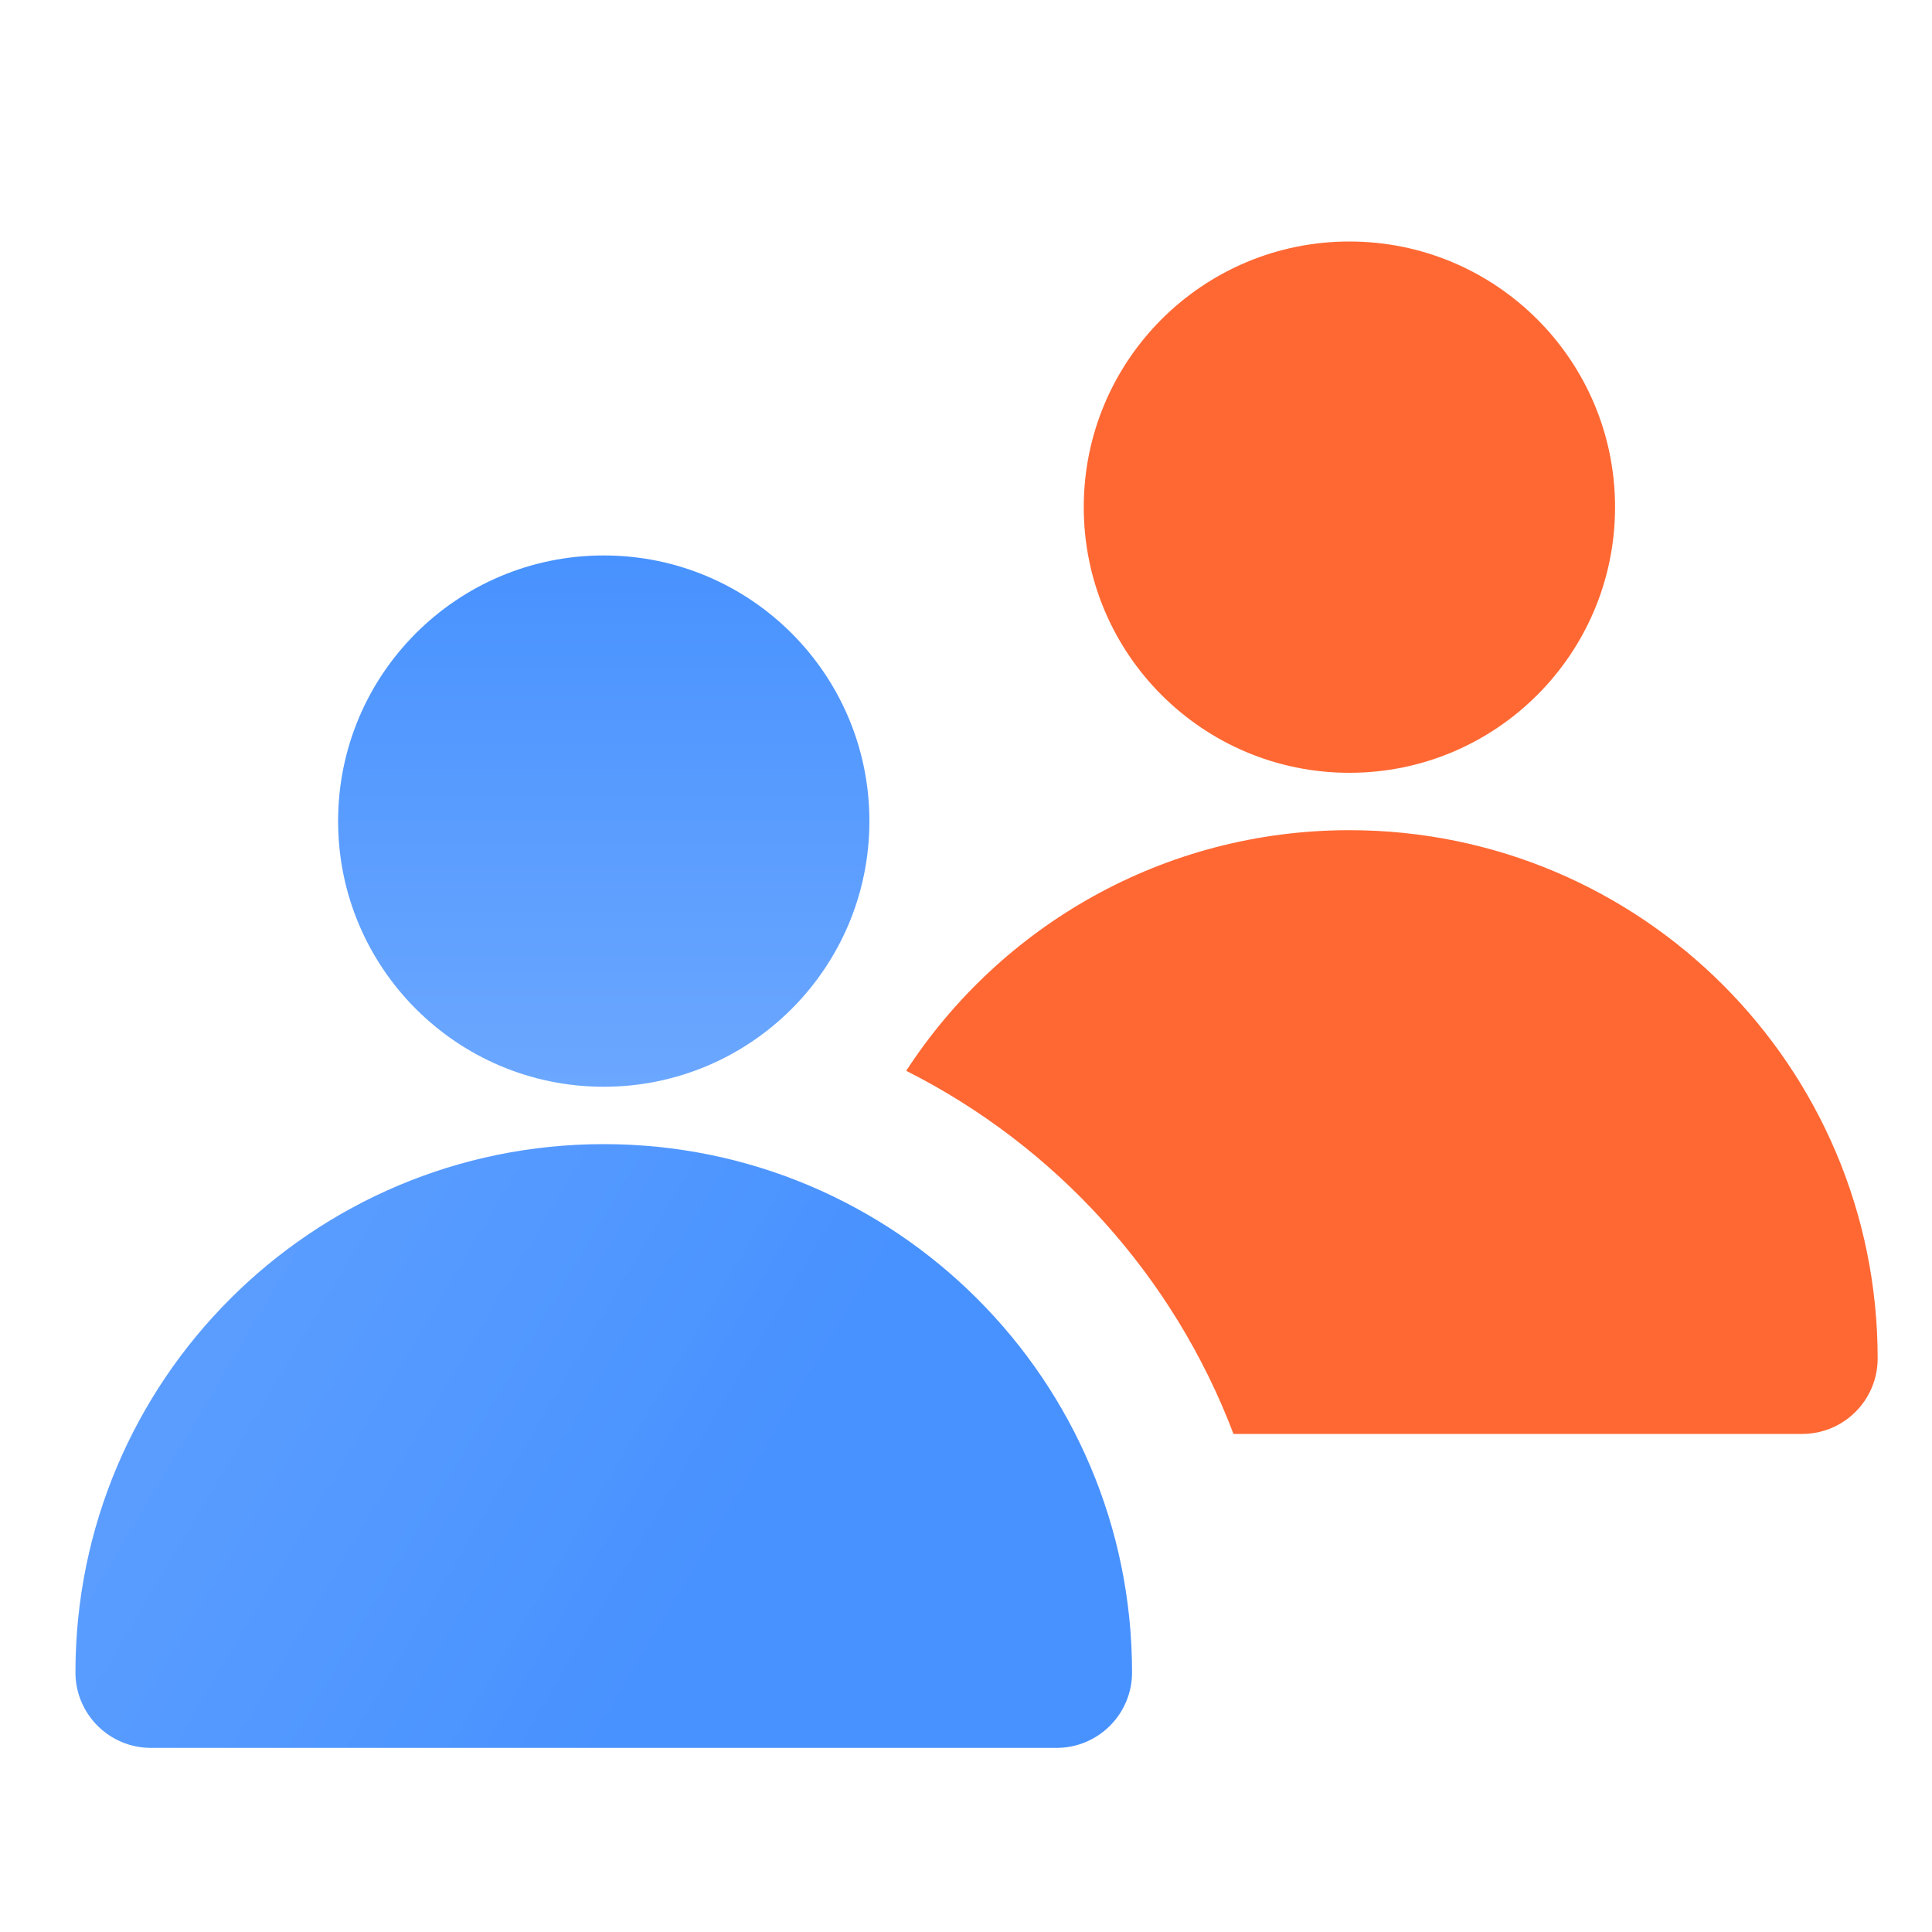
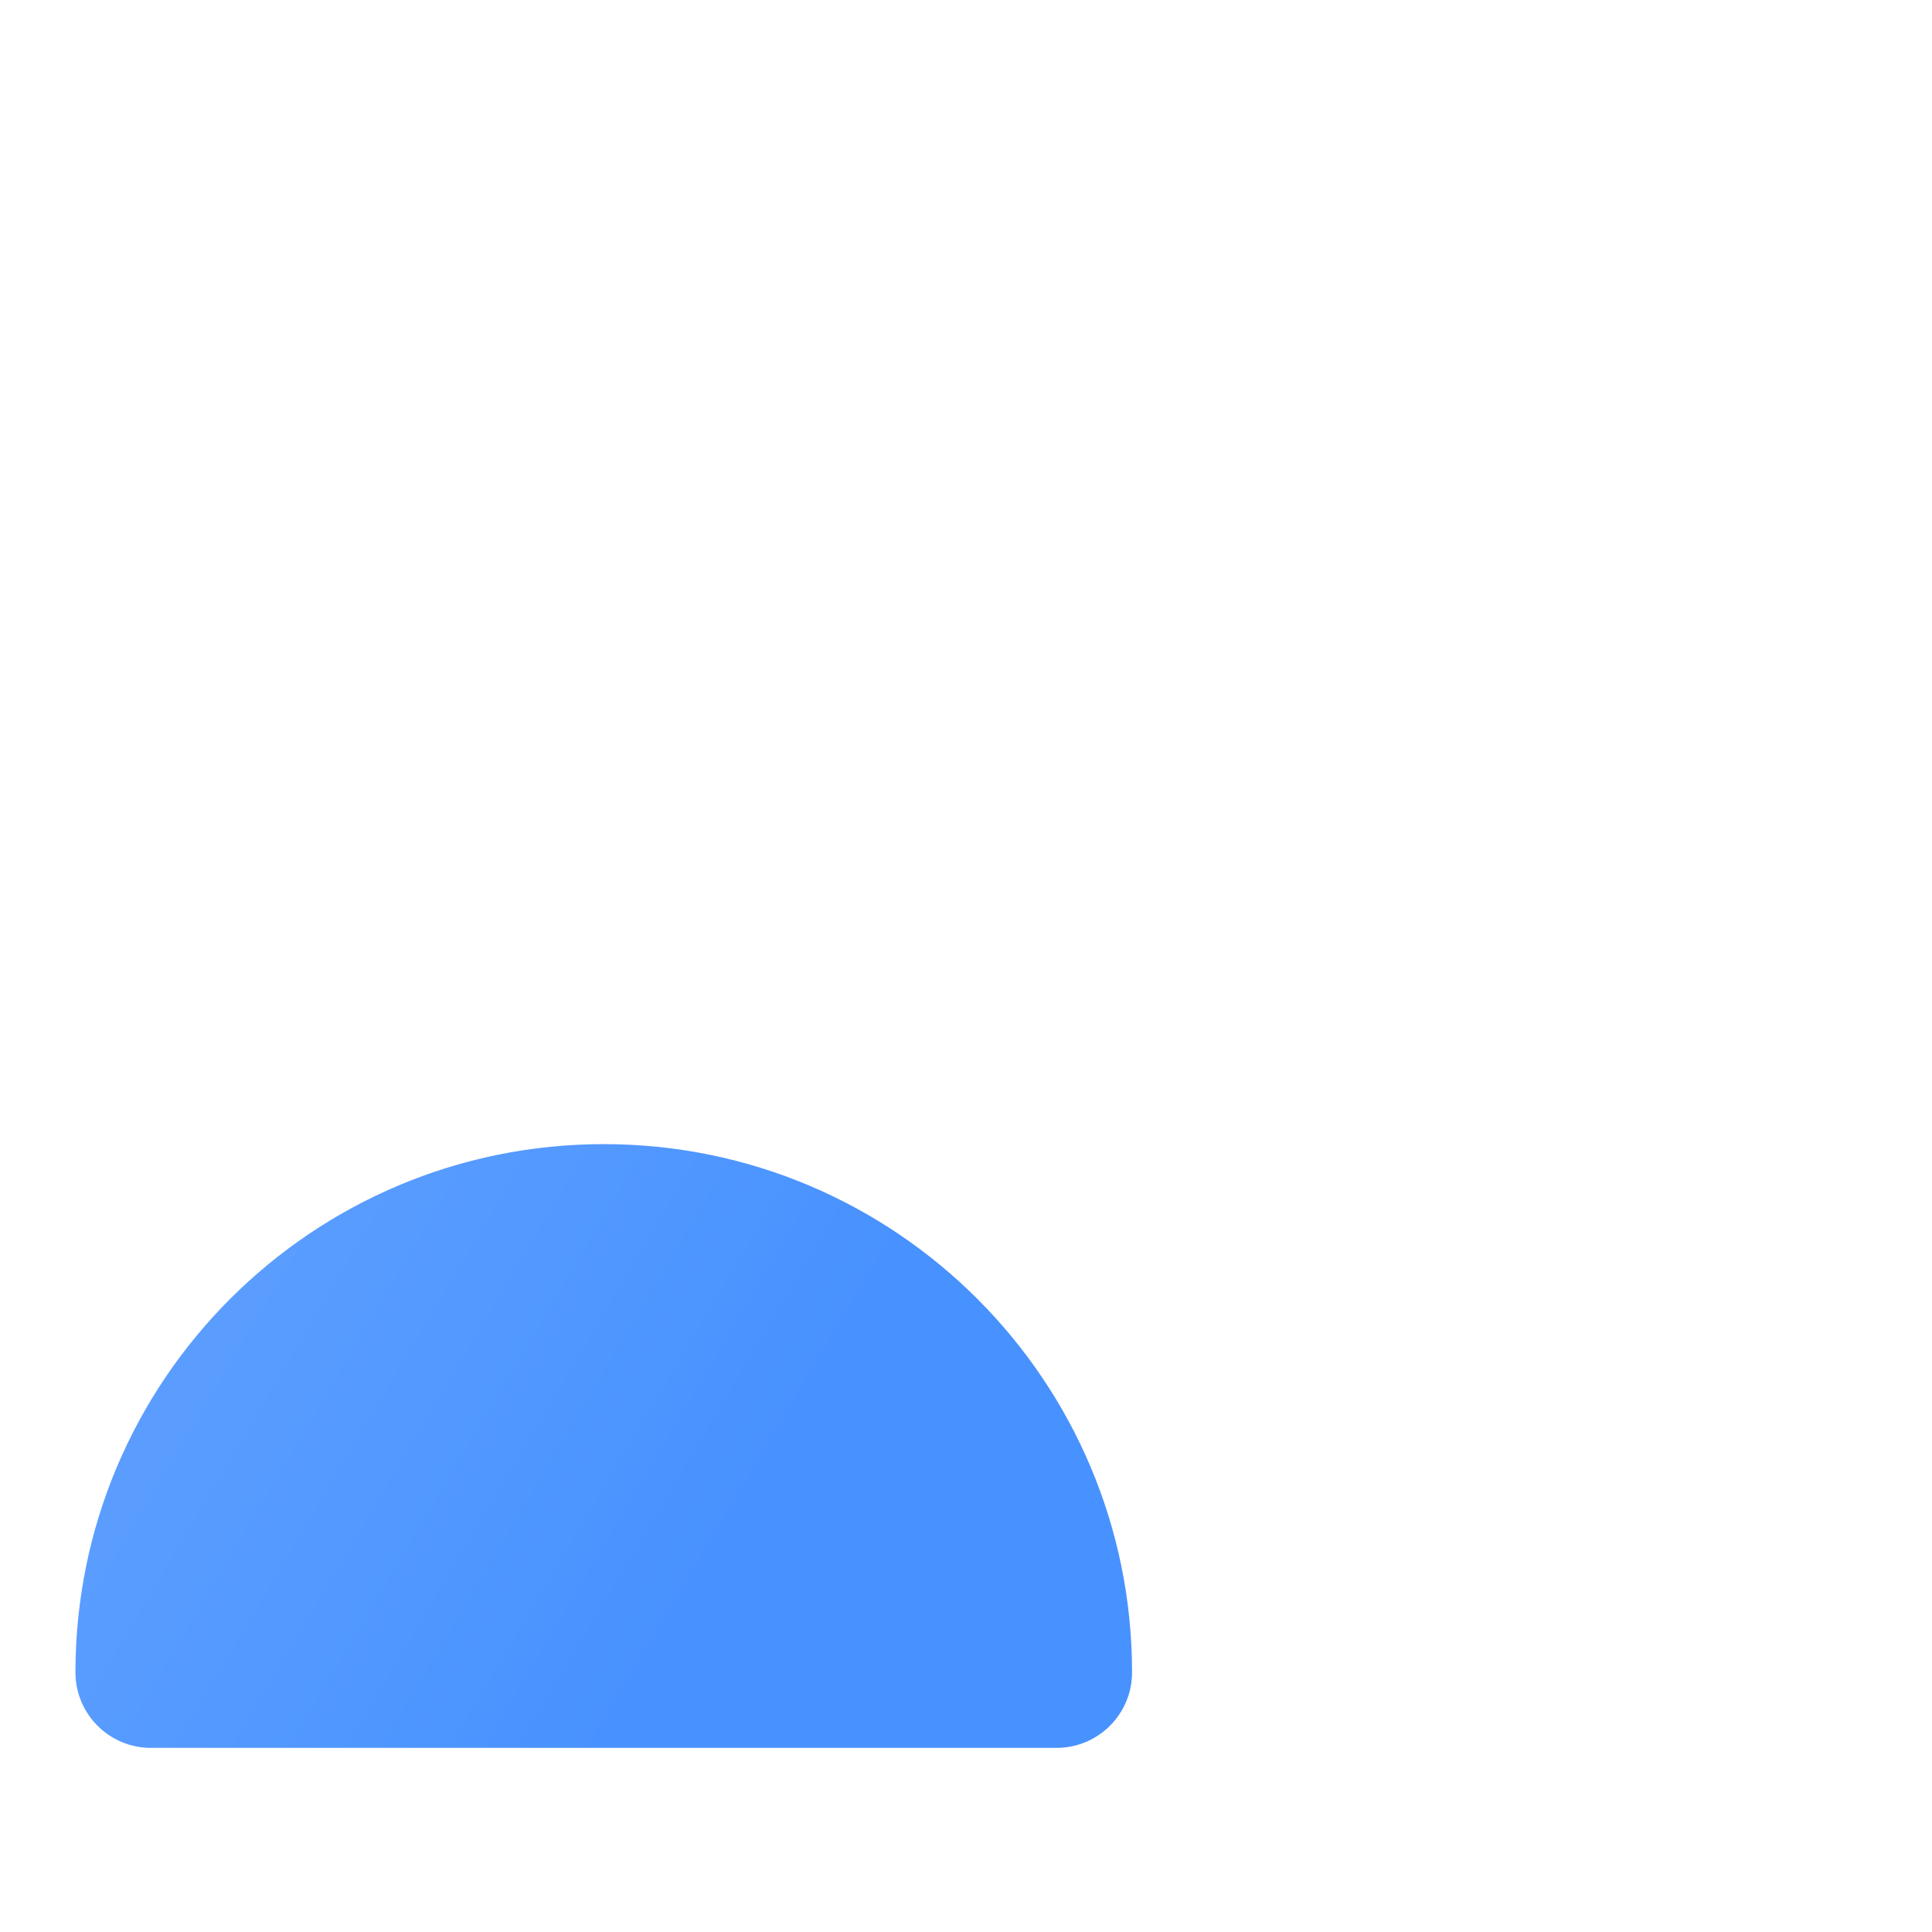
<svg xmlns="http://www.w3.org/2000/svg" width="40" height="40" viewBox="0 0 40 40" fill="none">
-   <path d="M33.438 10.5C33.438 13.538 30.975 16 27.938 16C24.9 16 22.438 13.538 22.438 10.5C22.438 7.462 24.9 5 27.938 5C30.975 5 33.438 7.462 33.438 10.5Z" fill="#FF6833" />
-   <path fill-rule="evenodd" clip-rule="evenodd" d="M18.762 22.17C20.712 19.171 24.093 17.188 27.938 17.188C33.978 17.188 38.875 22.084 38.875 28.125C38.875 28.988 38.175 29.688 37.312 29.688H25.538C24.297 26.415 21.861 23.731 18.762 22.17Z" fill="#FF6833" />
  <path d="M12.5 23.688C6.459 23.688 1.562 28.584 1.562 34.625C1.562 35.488 2.262 36.188 3.125 36.188H21.875C22.738 36.188 23.438 35.488 23.438 34.625C23.438 28.584 18.541 23.688 12.5 23.688Z" fill="url(#paint0_linear_3652_17123)" />
-   <path d="M18 17C18 20.038 15.538 22.5 12.5 22.5C9.462 22.5 7 20.038 7 17C7 13.962 9.462 11.5 12.5 11.5C15.538 11.5 18 13.962 18 17Z" fill="url(#paint1_linear_3652_17123)" />
  <defs>
    <linearGradient id="paint0_linear_3652_17123" x1="2" y1="11.87" x2="20.438" y2="22.818" gradientUnits="userSpaceOnUse">
      <stop stop-color="#6BA7FF" />
      <stop offset="1" stop-color="#4892FF" />
    </linearGradient>
    <linearGradient id="paint1_linear_3652_17123" x1="12.5" y1="22.5" x2="12.5" y2="11.5" gradientUnits="userSpaceOnUse">
      <stop stop-color="#6BA7FF" />
      <stop offset="1" stop-color="#4892FF" />
    </linearGradient>
  </defs>
</svg>